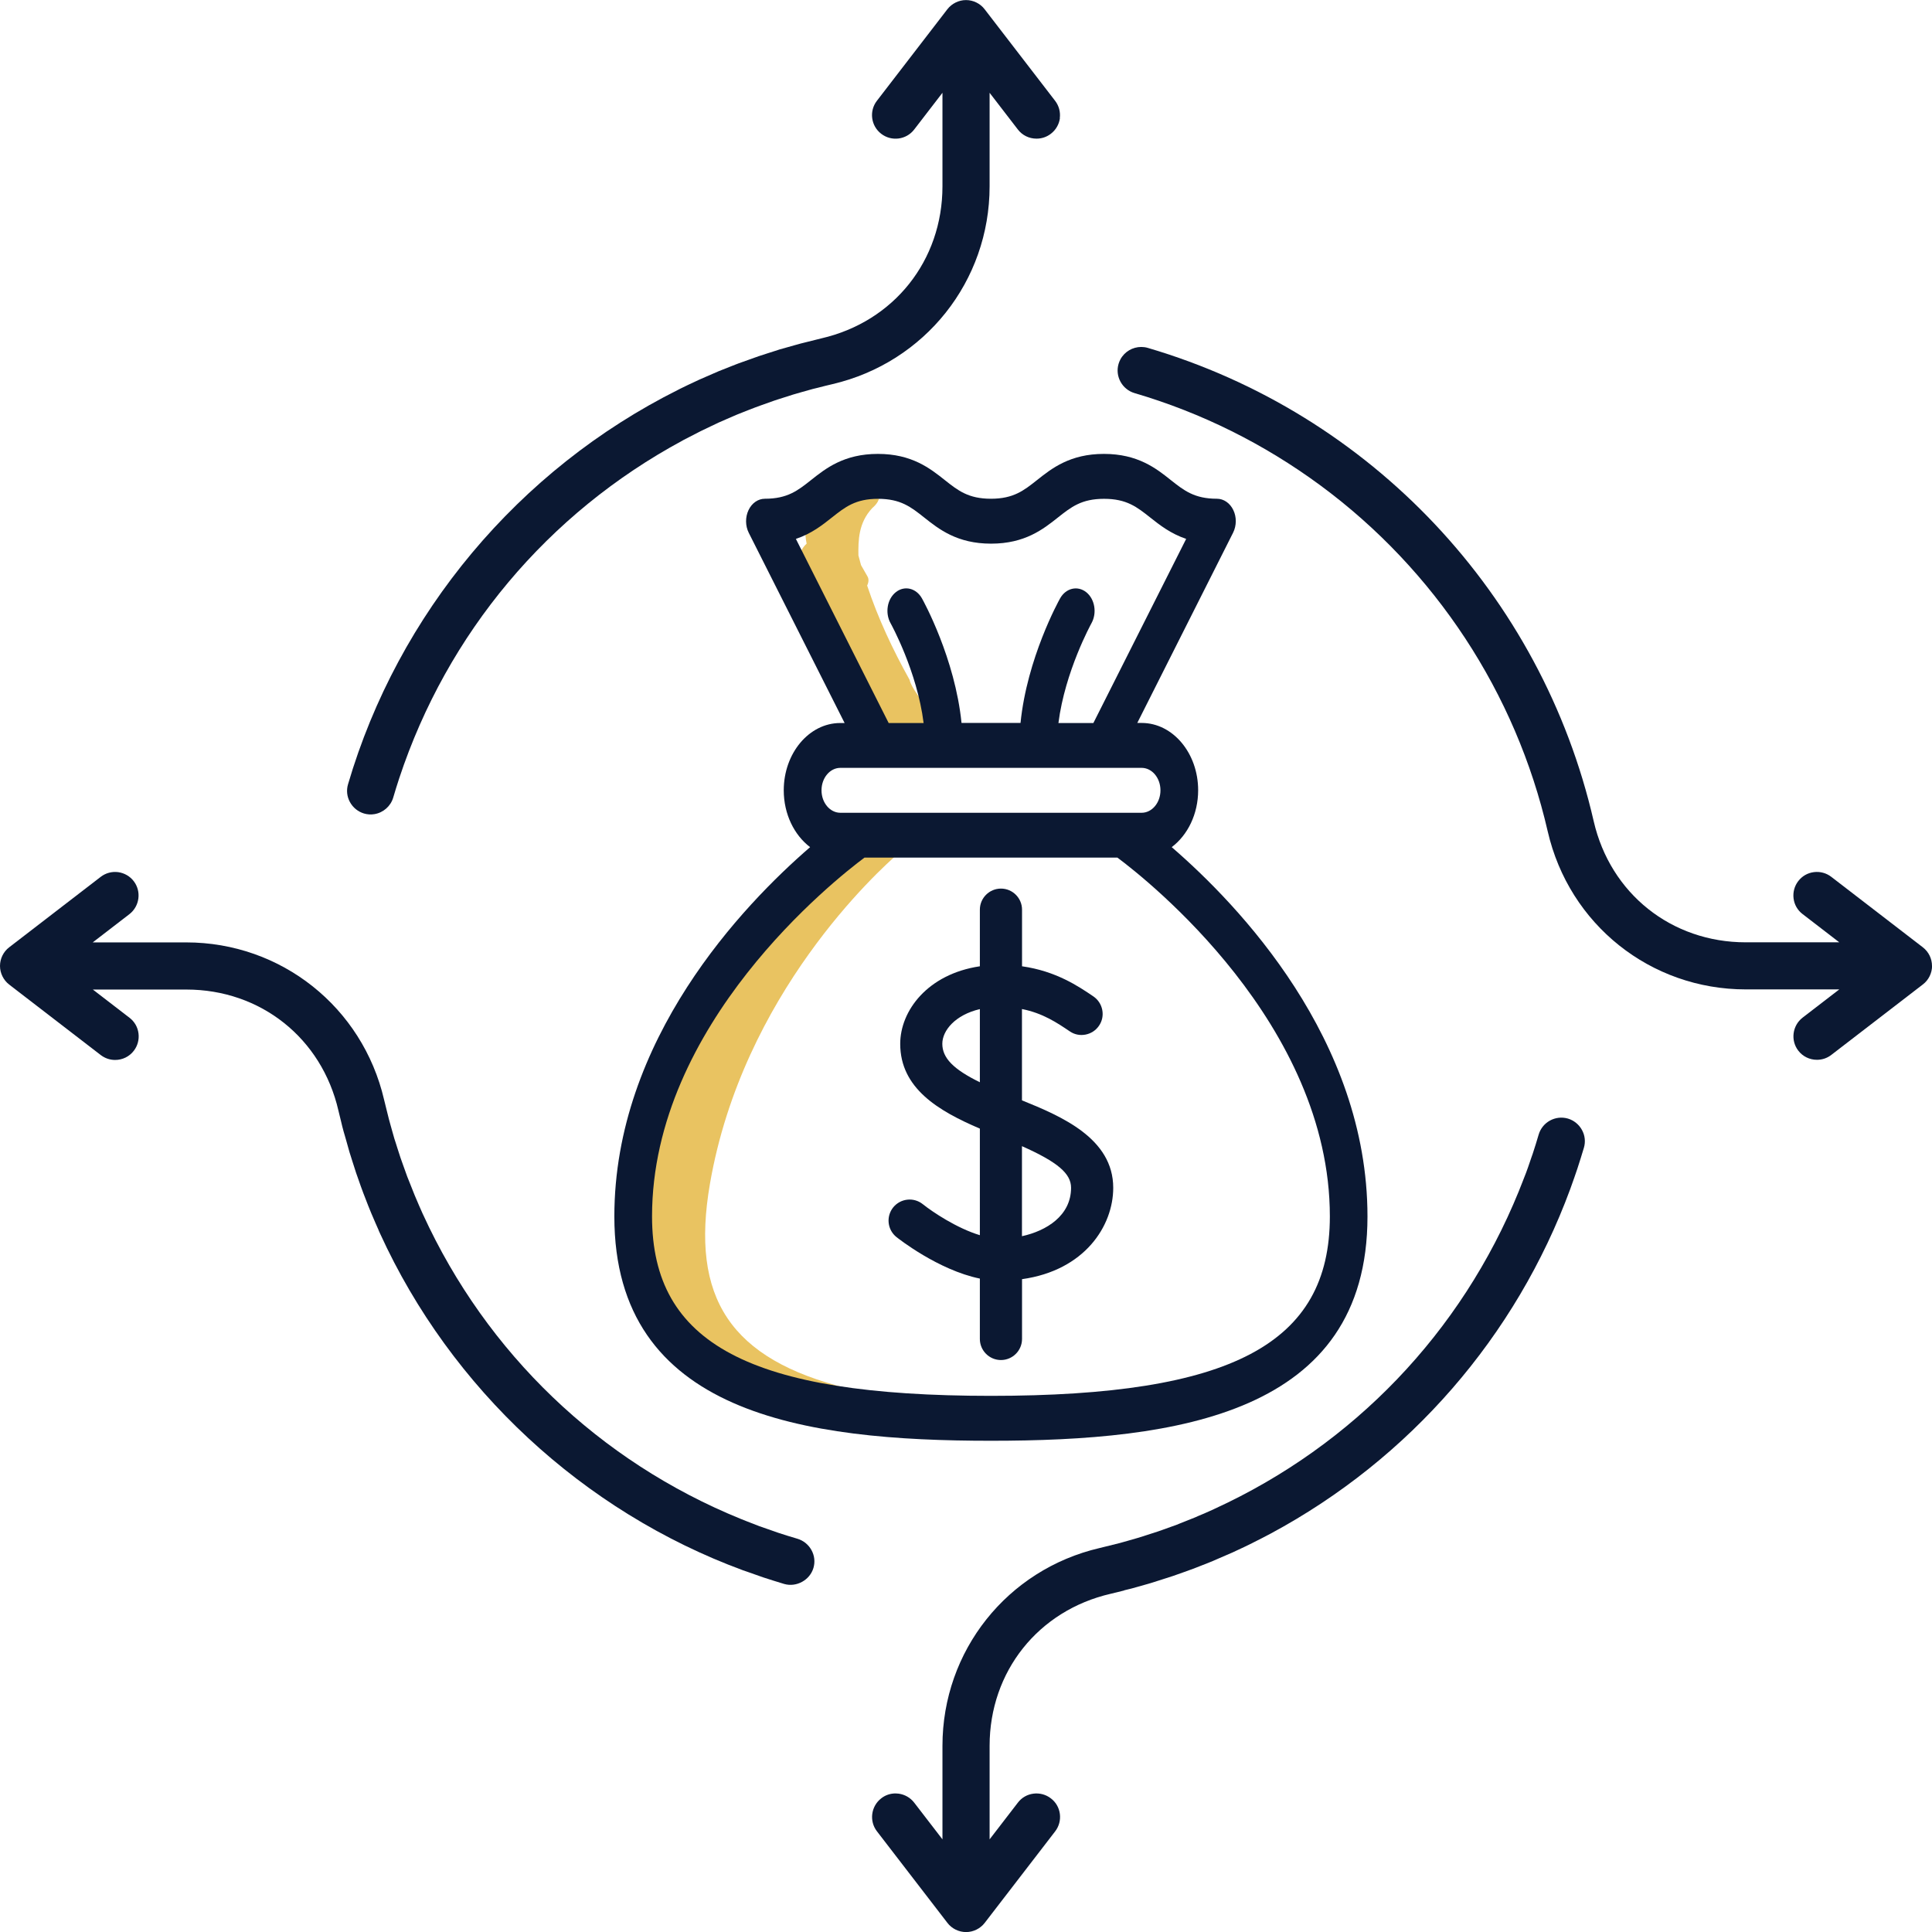
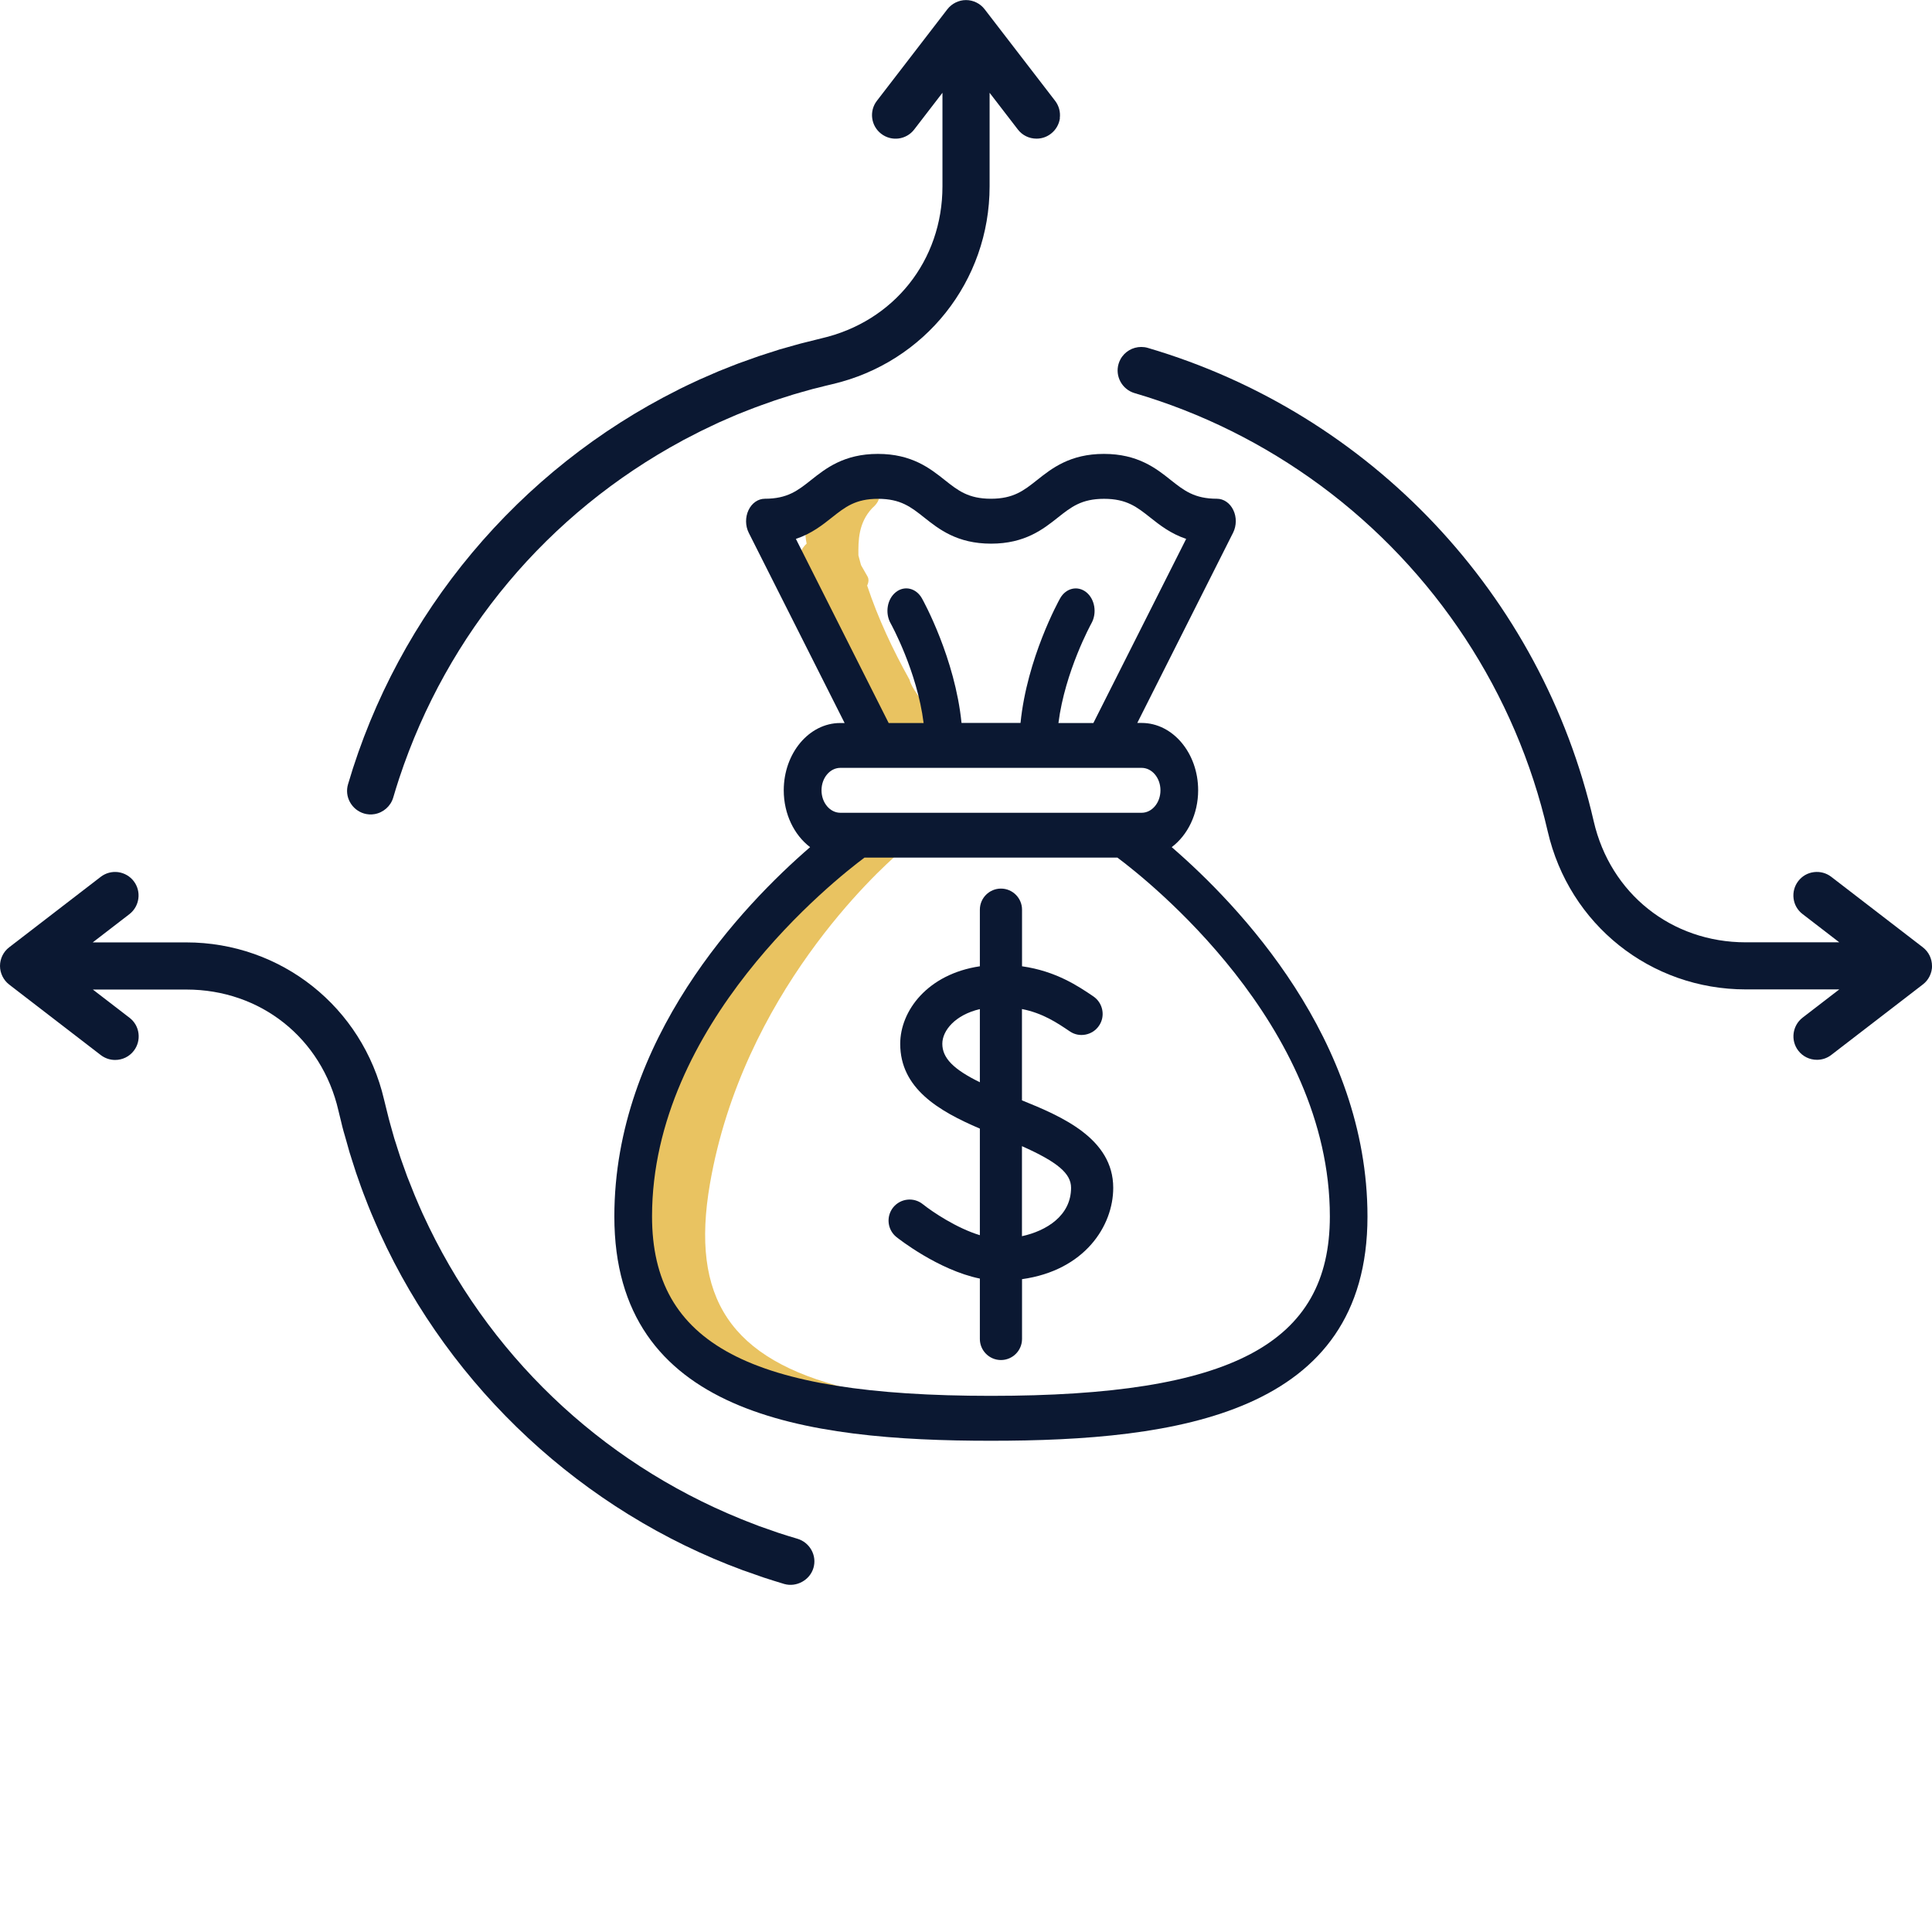
<svg xmlns="http://www.w3.org/2000/svg" viewBox="0 0 267.56 267.56">
  <path d="m126.86 103.01c-5.54 5.17-6.56-3.12-8.34-4.92-1.23-2.87-11.6-18.44-6.81-22.8-.15-.75-.23-1.53-.17-2.35.17-1.54 2.16-2.55 3.73-2.6.47-.7 1.06-1.38 1.8-1.99 2.69-2.38 6.5-.35 3.73 2.01-1.95 2.07-1.94 4.56-1.92 6.55.11.45.24.9.36 1.35.29.52.58 1.03.88 1.54.23.37.19.83-.03 1.29 1.51 4.55 3.55 8.88 5.88 13.06.5 2.34 5.98 6.39.88 8.86z" fill="#e9c361" />
  <path d="m98.32 163.94c4.54-26.28 23.24-43.29 26.25-45.89l-10.24-1.77c-3.02 2.6-21.71 19.61-26.25 45.89-3.01 17.39 3.99 25.91 24.14 29.39 1.8.31 3.52.55 5.15.71-16.23-4.02-21.79-12.5-19.05-28.33z" fill="#e9c361" />
  <g fill="#0b1832">
    <path d="m52.43 170.38.21.46c9.81 21.48 28.12 38.47 50.26 46.63l.53.18c.77.28 1.53.55 2.3.81.95.31 1.91.61 2.87.9 1.7.49 3.55-.53 4.05-2.21.25-.84.15-1.72-.27-2.48s-1.11-1.32-1.94-1.57c-.9-.26-1.78-.54-2.67-.83-.23-.08-.45-.16-.68-.24l-.89-.31c-.35-.12-.71-.24-1.06-.37-.59-.22-1.17-.45-1.75-.68l-.83-.33c-19.55-7.96-35.17-22.93-43.97-42.14l-.08-.17c-.32-.71-.62-1.41-.92-2.12l-.17-.4c-.27-.65-.52-1.31-.78-1.96l-.24-.6c-.21-.57-.41-1.13-.61-1.7l-.32-.9c-.15-.45-.3-.91-.44-1.36l-.22-.7c-.06-.19-.13-.39-.19-.58-.11-.38-.22-.75-.32-1.13l-.26-.93c-.06-.2-.12-.41-.17-.62-.1-.36-.18-.72-.27-1.08l-.23-.93c-.06-.24-.12-.48-.18-.73-2.99-12.82-14.26-21.78-27.4-21.78h-12.95l5.08-3.91c1.42-1.1 1.69-3.15.6-4.57-.53-.69-1.3-1.13-2.16-1.25-.86-.11-1.72.12-2.41.65l-12.68 9.76c-.8.61-1.27 1.58-1.27 2.58s.48 1.97 1.27 2.58l12.68 9.76c.58.44 1.26.68 1.99.68 1.02 0 1.97-.46 2.59-1.27.53-.69.76-1.55.65-2.41-.11-.87-.55-1.63-1.24-2.16l-5.08-3.91h12.95c10.29 0 18.75 6.74 21.06 16.77.05.21.1.42.15.62l.2.81c.13.55.24 1.01.37 1.47.05.2.11.39.17.58l.2.7c.15.56.3 1.08.45 1.6.05.17.11.33.16.5l.21.67c.18.56.35 1.12.54 1.68l.31.88c.22.64.45 1.29.69 1.92l.23.59c.28.73.56 1.46.86 2.17l.15.35c.29.68.58 1.36.88 2.02z" />
-     <path d="m155.69 220.24c.34-.08.68-.16 1.02-.25.27-.07.53-.15.79-.22l1.2-.34c.3-.08.6-.17.89-.26.26-.08.52-.16.78-.25l.97-.31c.37-.11.73-.23 1.09-.35.23-.08.45-.16.68-.24l.82-.29c.44-.15.87-.31 1.3-.47.15-.06.29-.11.44-.17l.79-.31c.54-.21 1.04-.4 1.53-.61l.73-.32c.67-.29 1.33-.57 1.99-.86l.51-.24c.73-.34 1.45-.67 2.16-1.03l.25-.13c.8-.4 1.59-.8 2.37-1.22 19.21-10.33 33.93-27.27 41.46-47.7l.12-.34c.3-.83.59-1.65.87-2.49.31-.95.61-1.91.9-2.88.25-.84.15-1.72-.27-2.48s-1.11-1.32-1.94-1.57c-1.73-.5-3.54.49-4.05 2.21-.26.9-.54 1.78-.83 2.67-.06.17-.12.34-.18.51l-.18.53c-.18.53-.36 1.06-.56 1.59-.16.43-.33.86-.5 1.28l-.29.73c-.07.19-.14.38-.22.56-7.96 19.55-22.92 35.16-42.12 43.96l-.18.09c-.71.33-1.43.63-2.14.93l-.38.17c-.69.28-1.37.55-2.06.82l-.49.2c-.62.23-1.24.45-1.86.67l-.74.26c-.54.18-1.07.35-1.61.52l-1.03.33c-.51.15-1.02.3-1.53.44l-.64.18c-.16.05-.33.1-.5.14-.47.12-.94.24-1.41.35l-.77.19c-.19.05-.38.1-.57.14-12.82 2.98-21.78 14.25-21.78 27.4v12.95l-3.91-5.08c-.53-.69-1.3-1.13-2.16-1.25-.14-.02-.29-.03-.43-.03-.72 0-1.41.23-1.98.68-1.42 1.1-1.69 3.15-.59 4.57l9.76 12.68c.61.8 1.58 1.27 2.58 1.27s1.97-.48 2.58-1.27l9.76-12.68c.53-.69.76-1.55.65-2.41s-.55-1.63-1.25-2.16c-.69-.53-1.55-.76-2.41-.65s-1.63.55-2.16 1.25l-3.91 5.08v-12.95c0-10.29 6.74-18.75 16.77-21.06.31-.07.61-.15.91-.22l.96-.24z" />
    <path d="m267.56 133.78c0-1.02-.46-1.96-1.27-2.59l-12.68-9.76c-.69-.53-1.55-.76-2.41-.65-.87.11-1.63.55-2.16 1.24s-.76 1.55-.65 2.41.55 1.63 1.25 2.16l5.08 3.91h-12.95c-10.29 0-18.75-6.74-21.06-16.77-7.2-31.36-30.86-56.47-61.75-65.55-.3-.09-.61-.13-.91-.13-1.19 0-2.32.65-2.89 1.73-.1.19-.19.4-.25.61-.51 1.72.49 3.54 2.21 4.05 9.27 2.72 17.93 7.03 25.75 12.79 15.88 11.72 27.06 28.73 31.47 47.9 2.97 12.91 14.24 21.89 27.43 21.89h12.95l-5.08 3.91c-1.42 1.1-1.69 3.15-.6 4.57.62.81 1.57 1.27 2.59 1.27.72 0 1.41-.23 1.99-.68l12.68-9.76c.8-.61 1.27-1.58 1.27-2.58z" />
    <path d="m146.77 16.37c.11-.86-.12-1.72-.65-2.41l-9.76-12.68c-.61-.8-1.58-1.27-2.58-1.27s-1.97.48-2.58 1.27l-9.76 12.68c-1.1 1.42-.83 3.48.6 4.57 1.43 1.1 3.48.83 4.57-.6l3.91-5.08v12.95c0 10.29-6.74 18.75-16.77 21.06-.28.06-.56.14-.84.21l-1.12.28c-.31.08-.62.15-.92.23s-.6.17-.9.25l-.99.28c-.33.09-.67.19-1 .28-.27.08-.54.17-.8.26l-.91.29c-.41.13-.77.24-1.14.37-.23.08-.45.16-.68.24l-.81.29c-.44.16-.88.31-1.32.47-.17.07-.35.13-.52.2l-.71.28c-.51.2-1.03.4-1.54.61l-.83.36c-.63.27-1.26.54-1.88.82l-.49.23c-.73.34-1.46.68-2.18 1.04l-.25.13c-22.1 11.05-38.77 30.96-45.72 54.63-.25.84-.15 1.72.27 2.48s1.11 1.32 1.94 1.57c.47.14.97.17 1.44.09 1.23-.2 2.26-1.1 2.61-2.3.26-.9.54-1.78.83-2.67 6.65-20.09 20.58-36.71 39.24-46.77l.1-.06c.68-.36 1.36-.71 2.04-1.05l.39-.2c.5-.25.99-.48 1.48-.71l.99-.47c.38-.17.75-.33 1.12-.49l.83-.36c.19-.08.38-.17.58-.25.29-.12.58-.24.88-.35l.81-.32c.29-.12.58-.23.88-.34.25-.1.51-.19.77-.28l.73-.26c.37-.13.73-.27 1.1-.39.2-.07.4-.13.61-.2l.66-.21c.46-.15.91-.3 1.38-.44.16-.05.33-.1.49-.14l.55-.16c.6-.17 1.12-.32 1.64-.46.15-.04.3-.08.45-.11l.29-.07c.65-.17 1.32-.34 1.98-.49 12.82-3 21.77-14.27 21.77-27.4v-12.95l3.91 5.08c.62.81 1.56 1.27 2.59 1.27.72 0 1.41-.23 1.99-.68.69-.53 1.13-1.3 1.25-2.16z" />
    <path d="m162.28 117.31c2.19-1.65 3.65-4.56 3.65-7.87 0-5.14-3.51-9.32-7.82-9.32h-.61l13.27-26.35c.48-.96.5-2.16.03-3.13-.46-.97-1.33-1.57-2.27-1.57-3.12 0-4.56-1.14-6.38-2.58-2.03-1.62-4.57-3.63-9.27-3.63s-7.23 2.01-9.27 3.63c-1.82 1.44-3.25 2.58-6.38 2.58s-4.56-1.14-6.38-2.58c-2.04-1.62-4.57-3.63-9.27-3.63s-7.23 2.01-9.27 3.63c-1.82 1.44-3.25 2.58-6.38 2.58-.94 0-1.81.6-2.27 1.58-.46.97-.45 2.17.03 3.13l13.28 26.35h-.61c-4.31 0-7.82 4.18-7.82 9.32 0 3.31 1.46 6.21 3.65 7.87-9.3 8.04-27.11 26.63-27.11 51.15 0 27.37 26.36 31.06 52.15 31.06s52.15-3.69 52.15-31.06c0-24.52-17.81-43.11-27.11-51.15zm-52.05-42.68c2.17-.73 3.68-1.93 4.99-2.97 1.82-1.44 3.25-2.58 6.38-2.58s4.56 1.14 6.38 2.58c2.04 1.62 4.57 3.63 9.27 3.63s7.23-2.01 9.27-3.63c1.82-1.44 3.25-2.58 6.38-2.58s4.56 1.14 6.38 2.58c1.31 1.04 2.83 2.24 4.99 2.97l-12.85 25.5h-4.84c.91-7.16 4.53-13.73 4.57-13.81.8-1.43.47-3.36-.72-4.31-1.2-.95-2.82-.57-3.62.86-.21.37-4.58 8.3-5.48 17.25h-8.17c-.9-8.95-5.27-16.88-5.48-17.25-.8-1.43-2.42-1.82-3.62-.86-1.2.95-1.52 2.88-.72 4.31.04.07 3.67 6.62 4.57 13.81h-4.84l-12.85-25.5zm6.15 31.71h41.72c1.44 0 2.61 1.39 2.61 3.11s-1.17 3.11-2.61 3.11h-41.72c-1.44 0-2.61-1.39-2.61-3.11s1.17-3.11 2.61-3.11zm20.86 86.97c-33.34 0-46.94-7.2-46.94-24.85 0-26.67 25.3-46.62 29.42-49.69h35.03c4.12 3.07 29.42 23.03 29.42 49.69 0 17.65-13.6 24.85-46.94 24.85z" />
    <path d="m141.53 152.38v-12.64c2.91.58 4.87 1.91 6.62 3.09.64.44 1.41.6 2.18.45s1.43-.58 1.87-1.23c.44-.64.6-1.42.45-2.19s-.59-1.43-1.23-1.87c-2.07-1.4-5.16-3.5-9.88-4.17v-7.84c0-1.61-1.31-2.92-2.92-2.92s-2.92 1.31-2.92 2.92v7.84c-7.25 1.08-11.03 6.17-11.03 10.74 0 6.14 5.26 9.28 11.03 11.74v14.76c-3.2-.97-6.53-3.2-7.91-4.3-1.25-1-3.09-.8-4.1.46-1 1.26-.8 3.09.46 4.1.24.19 5.78 4.57 11.55 5.75v8.36c0 1.61 1.31 2.92 2.92 2.92s2.92-1.31 2.92-2.92v-8.28c8.67-1.21 12.63-7.36 12.63-12.65 0-6.86-7.2-9.91-12.63-12.11zm6.8 12.11c0 3.87-3.41 5.97-6.8 6.71v-12.47c4.94 2.2 6.8 3.79 6.8 5.76zm-12.63-24.74v10.13c-3.68-1.8-5.2-3.37-5.2-5.33 0-1.83 1.78-4 5.2-4.8z" />
  </g>
</svg>